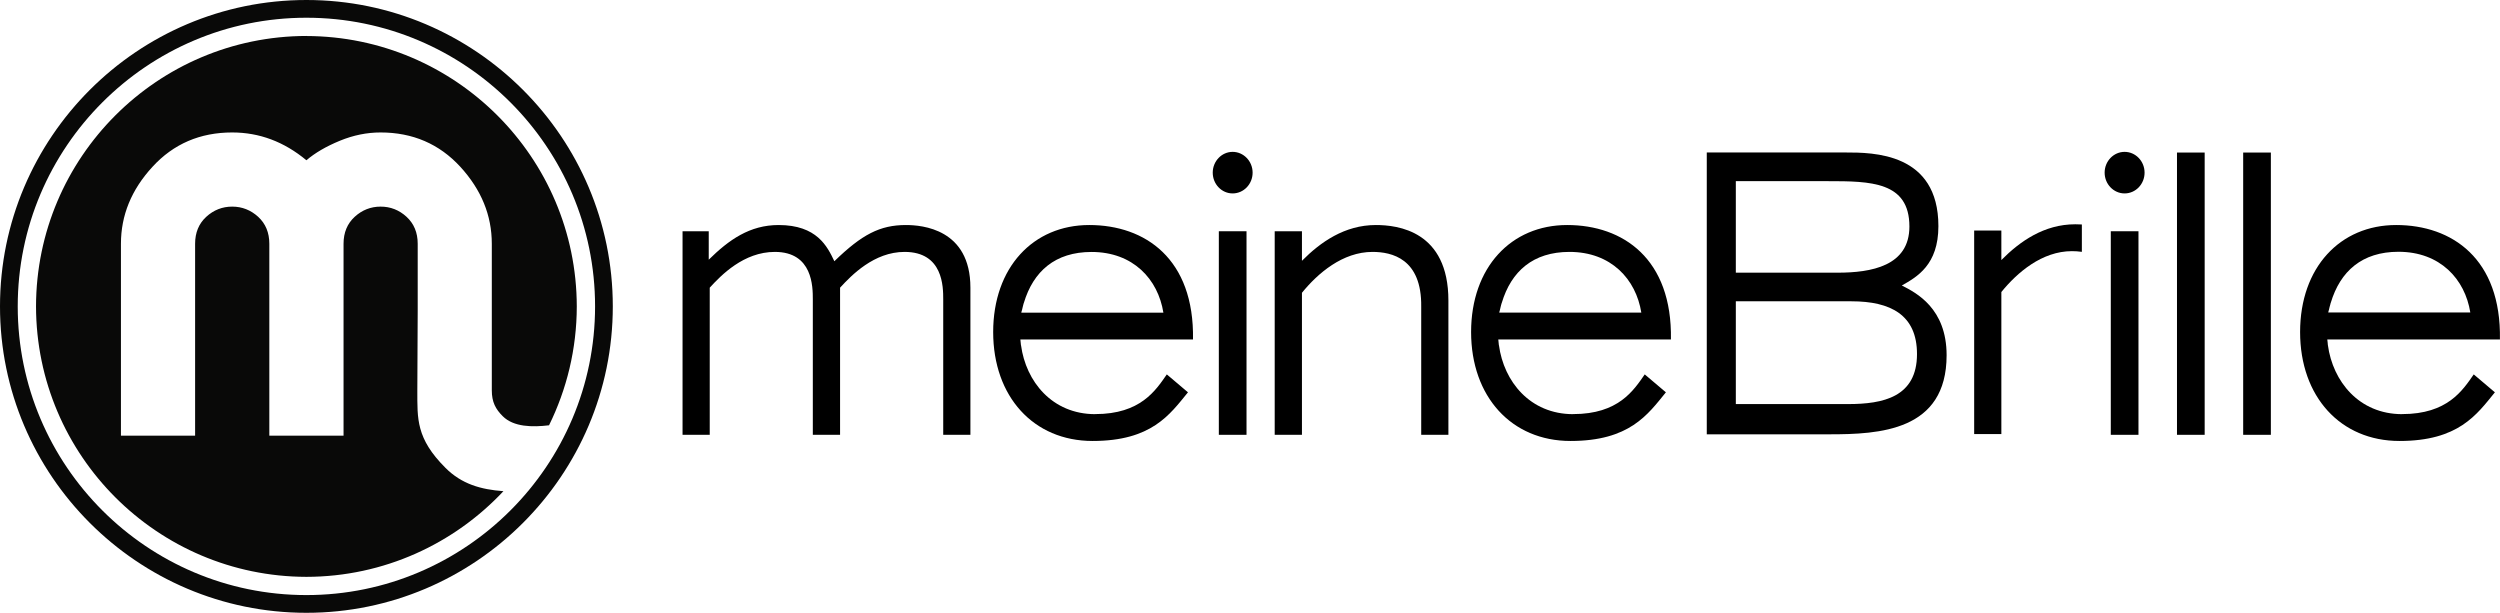
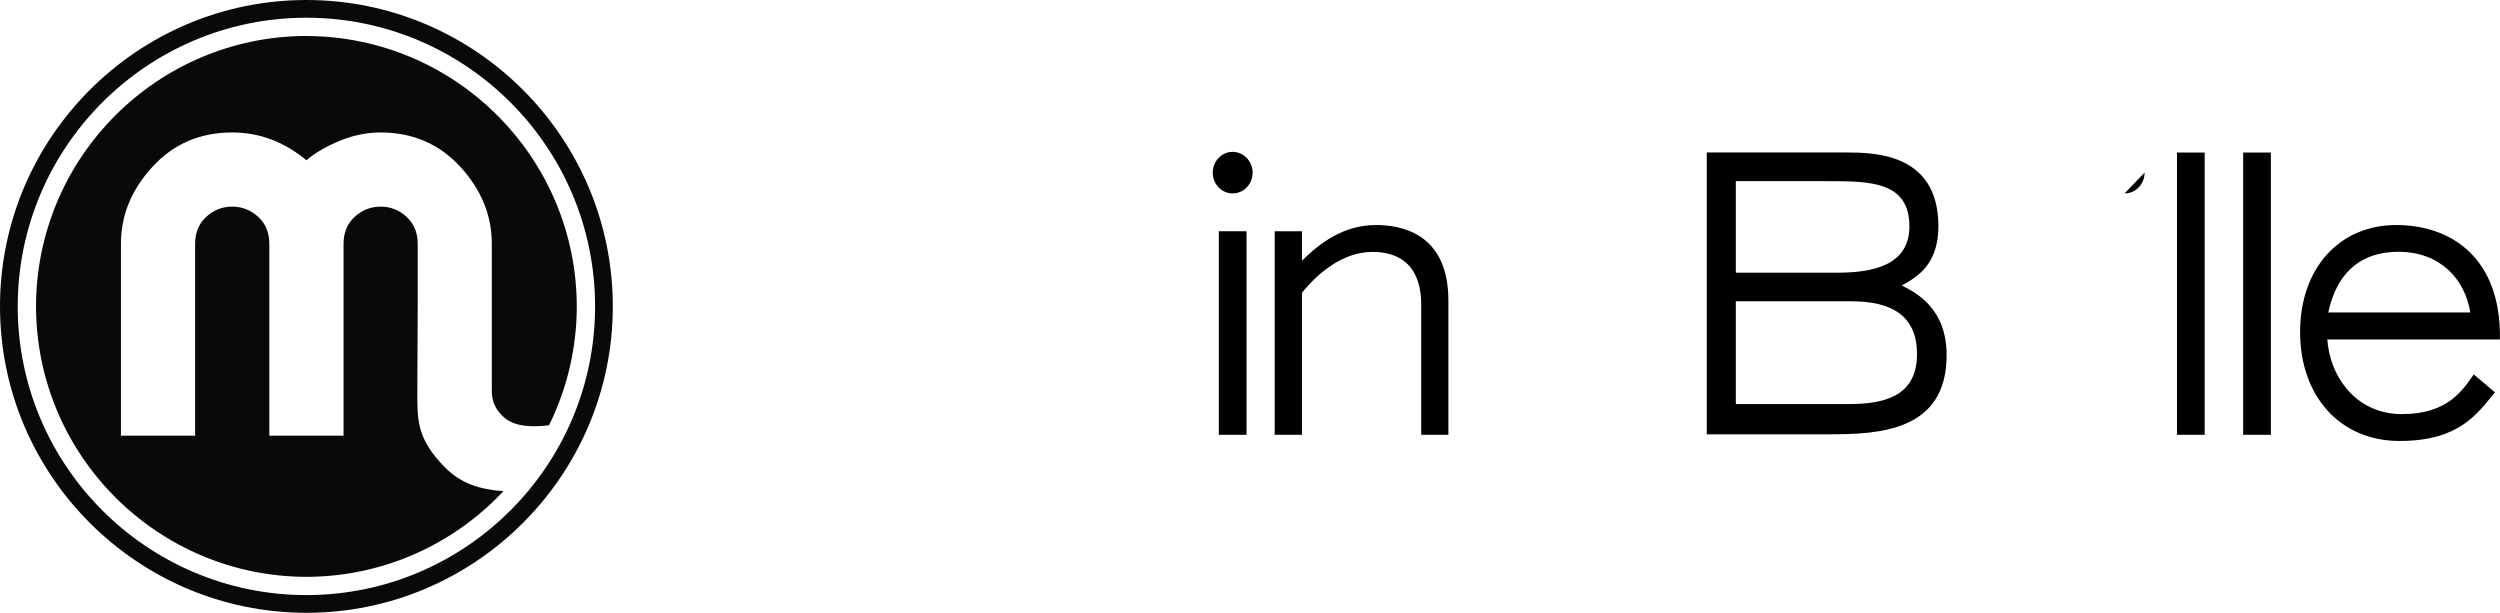
<svg xmlns="http://www.w3.org/2000/svg" id="uuid-9073ed8a-3297-4483-9c2a-3836381b4f91" viewBox="0 0 401.84 98.5">
  <defs>
    <style>.uuid-5f7a2e9f-9c71-4360-99c3-513ad82b37f8{fill:none;}.uuid-4e2d60dd-cf54-4186-993d-5dc0ca8ae93f{fill:#090908;}</style>
  </defs>
  <g id="uuid-88c04c81-3dd9-4f85-b83e-ba1267271833">
    <g>
-       <path d="M109.71,37.17h4.21v4.57c3.24-3.19,6.59-5.57,11.23-5.57,6.16,0,7.83,3.44,8.96,5.82,4.43-4.31,7.34-5.82,11.5-5.82,2.59,0,10.37,.62,10.37,10.07v23.65h-4.37v-21.77c0-2,0-7.63-6.21-7.63-4.91,0-8.53,3.75-10.37,5.75v23.65h-4.38v-21.77c0-2,0-7.63-6.1-7.63-5.02,0-8.64,3.75-10.47,5.75v23.65h-4.37V37.17Z" />
      <path d="M195.91,37.17h4.45v32.72h-4.45V37.17Z" />
      <path d="M204.89,37.17h4.38v4.75c2.97-3,6.86-5.75,11.88-5.75,3.51,0,11.66,.94,11.66,12.14v21.58h-4.37v-20.58c.11-7.76-4.75-8.82-7.83-8.82-4.8,0-8.8,3.44-11.34,6.57v22.83h-4.38V37.17Z" />
      <path d="M201.34,27.75c0,1.85-1.44,3.34-3.21,3.34s-3.2-1.5-3.2-3.34,1.44-3.34,3.2-3.34,3.21,1.5,3.21,3.34Z" />
-       <path d="M339.28,37.17h4.45v32.72h-4.45V37.17Z" />
-       <path d="M344.71,27.75c0,1.85-1.44,3.34-3.21,3.34s-3.21-1.5-3.21-3.34,1.44-3.34,3.21-3.34,3.21,1.5,3.21,3.34Z" />
+       <path d="M344.71,27.75c0,1.85-1.44,3.34-3.21,3.34Z" />
      <path d="M349.92,24.52h4.45v45.37h-4.45V24.52Z" />
      <path d="M360.56,24.52h4.45v45.37h-4.45V24.52Z" />
      <path d="M274.35,24.51h22.29c4.4,0,14.93,0,14.93,11.84,0,6.23-3.44,8.16-5.88,9.54,2.33,1.18,7.2,3.67,7.2,11.21,0,12.21-10.85,12.71-18.85,12.71h-19.7V24.51Zm4.66,19.32h16.36c5.4,0,11.54-1.06,11.54-7.42,0-7.23-6.25-7.29-13.13-7.29h-14.77v14.71Zm0,21.12h18.05c5.61,0,11.07-1.12,11.07-8.04,0-6.29-4.23-8.48-10.54-8.48h-18.58v16.51Z" />
-       <path d="M334.63,36.08c-.38-.02-.74-.03-1.06-.03-5.02,0-8.91,2.75-11.88,5.75v-4.75h-4.37v32.72h4.37v-22.83c2.54-3.13,6.53-6.57,11.34-6.57,.5,0,1.04,.03,1.6,.11v-4.4Z" />
      <path class="uuid-5f7a2e9f-9c71-4360-99c3-513ad82b37f8" d="M71.61,75.21c-4.75-4.75-4.52-7.88-4.53-12.45l.06-12.84v-10.74c0-1.79-.6-3.23-1.79-4.33-1.19-1.09-2.58-1.64-4.17-1.64s-2.98,.55-4.17,1.64c-1.19,1.09-1.79,2.54-1.79,4.33v30.85h-11.93v-30.85c0-1.79-.6-3.23-1.79-4.33-1.2-1.09-2.59-1.64-4.18-1.64s-2.98,.55-4.17,1.64c-1.19,1.09-1.79,2.54-1.79,4.33v30.85h-11.92v-30.85c0-4.57,1.68-8.69,5.07-12.37,3.37-3.68,7.65-5.52,12.81-5.52,4.37,0,8.35,1.49,11.93,4.47,1.39-1.19,3.18-2.23,5.36-3.13,2.18-.9,4.37-1.34,6.56-1.34,5.16,0,9.44,1.84,12.82,5.52,3.37,3.68,5.06,7.8,5.06,12.37v23.55c0,1.9,.61,3.03,1.76,4.17,1.75,1.75,4.77,1.78,7.44,1.46,2.84-5.77,4.45-12.25,4.46-19.1-.04-23.96-19.5-43.42-43.47-43.47-23.96,.04-43.42,19.5-43.46,43.47,.04,23.96,19.5,43.42,43.46,43.47,12.48-.02,23.74-5.32,31.67-13.77-3.65-.27-6.72-1.15-9.31-3.74Z" />
      <g>
        <path class="uuid-4e2d60dd-cf54-4186-993d-5dc0ca8ae93f" d="M49.25,5.78c-23.96,.04-43.42,19.5-43.46,43.47,.04,23.96,19.5,43.42,43.46,43.47,12.48-.02,23.74-5.32,31.67-13.77-3.65-.27-6.72-1.15-9.31-3.74-4.75-4.75-4.52-7.88-4.53-12.45l.06-12.84v-10.74c0-1.79-.6-3.23-1.79-4.33-1.19-1.09-2.58-1.64-4.17-1.64s-2.98,.55-4.17,1.64c-1.19,1.09-1.79,2.54-1.79,4.33v30.85h-11.93v-30.85c0-1.79-.6-3.23-1.79-4.33-1.2-1.09-2.59-1.64-4.18-1.64s-2.98,.55-4.17,1.64c-1.19,1.09-1.79,2.54-1.79,4.33v30.85h-11.92v-30.85c0-4.57,1.68-8.69,5.07-12.37,3.37-3.68,7.65-5.52,12.81-5.52,4.37,0,8.35,1.49,11.93,4.47,1.39-1.19,3.18-2.23,5.36-3.13,2.18-.9,4.37-1.34,6.56-1.34,5.16,0,9.44,1.84,12.82,5.52,3.37,3.68,5.06,7.8,5.06,12.37v23.55c0,1.9,.61,3.03,1.76,4.17,1.75,1.75,4.77,1.78,7.44,1.46,2.84-5.77,4.45-12.25,4.46-19.1-.04-23.96-19.5-43.42-43.47-43.47Z" />
        <path class="uuid-4e2d60dd-cf54-4186-993d-5dc0ca8ae93f" d="M49.25,0C22.1,0,0,22.1,0,49.25s22.1,49.25,49.25,49.25,49.25-22.1,49.25-49.25S76.41,0,49.25,0Zm0,95.65c-25.59,0-46.4-20.81-46.4-46.4,0-25.59,20.81-46.4,46.4-46.4,25.59,0,46.4,20.81,46.4,46.4,0,25.59-20.81,46.4-46.4,46.4Z" />
      </g>
-       <path d="M176.05,66.57c-6.96,0-11.15-5.28-11.93-11.05,0-.02-.01-.04-.02-.06-.02-.18-.03-.33-.05-.5-.01-.13-.03-.27-.04-.4h27.75c.22-12.95-7.67-18.39-16.68-18.39s-15.44,6.82-15.44,17.2,6.48,17.51,15.98,17.51,12.41-4.25,15.33-7.82l-3.4-2.88c-1.78,2.56-4.21,6.38-11.5,6.38Zm-11.8-16.64c.05-.22,.09-.42,.14-.59,.03-.11,.06-.22,.08-.32s.06-.21,.08-.29c0-.01,.02-.02,.02-.04,1.52-5.08,5.04-8.19,10.88-8.19,6.69,0,10.69,4.38,11.55,9.76h-22.84c.02-.11,.05-.21,.07-.32Z" />
-       <path d="M252.87,66.57c-6.96,0-11.15-5.28-11.93-11.05,0-.02-.01-.04-.02-.06-.02-.18-.03-.33-.05-.5-.01-.13-.03-.26-.04-.4h27.75c.22-12.95-7.67-18.39-16.68-18.39s-15.44,6.82-15.44,17.2,6.48,17.51,15.98,17.51,12.42-4.25,15.33-7.82l-3.4-2.88c-1.78,2.56-4.21,6.38-11.5,6.38Zm-11.81-16.62c.05-.24,.1-.45,.15-.64,.02-.09,.05-.19,.07-.28,.03-.11,.06-.22,.09-.31,0-.01,.02-.03,.02-.04,1.52-5.08,5.04-8.19,10.88-8.19,6.69,0,10.69,4.38,11.55,9.76h-22.84c.02-.1,.05-.19,.07-.29Z" />
      <path d="M386.12,66.57c-6.96,0-11.15-5.29-11.94-11.07,0-.02,0-.03-.01-.04-.02-.13-.02-.24-.03-.37-.02-.18-.05-.35-.06-.53h27.75c.22-12.95-7.67-18.39-16.68-18.39s-15.44,6.82-15.44,17.2,6.48,17.51,15.98,17.51,12.42-4.25,15.33-7.82l-3.4-2.88c-1.78,2.56-4.21,6.38-11.5,6.38Zm-11.8-16.67c.04-.2,.09-.38,.13-.55,.03-.12,.07-.25,.1-.36,.03-.1,.06-.2,.07-.28,0-.01,.02-.02,.02-.04,1.52-5.08,5.04-8.2,10.88-8.2,6.69,0,10.69,4.38,11.55,9.76h-22.84c.02-.12,.05-.23,.08-.34Z" />
    </g>
  </g>
</svg>